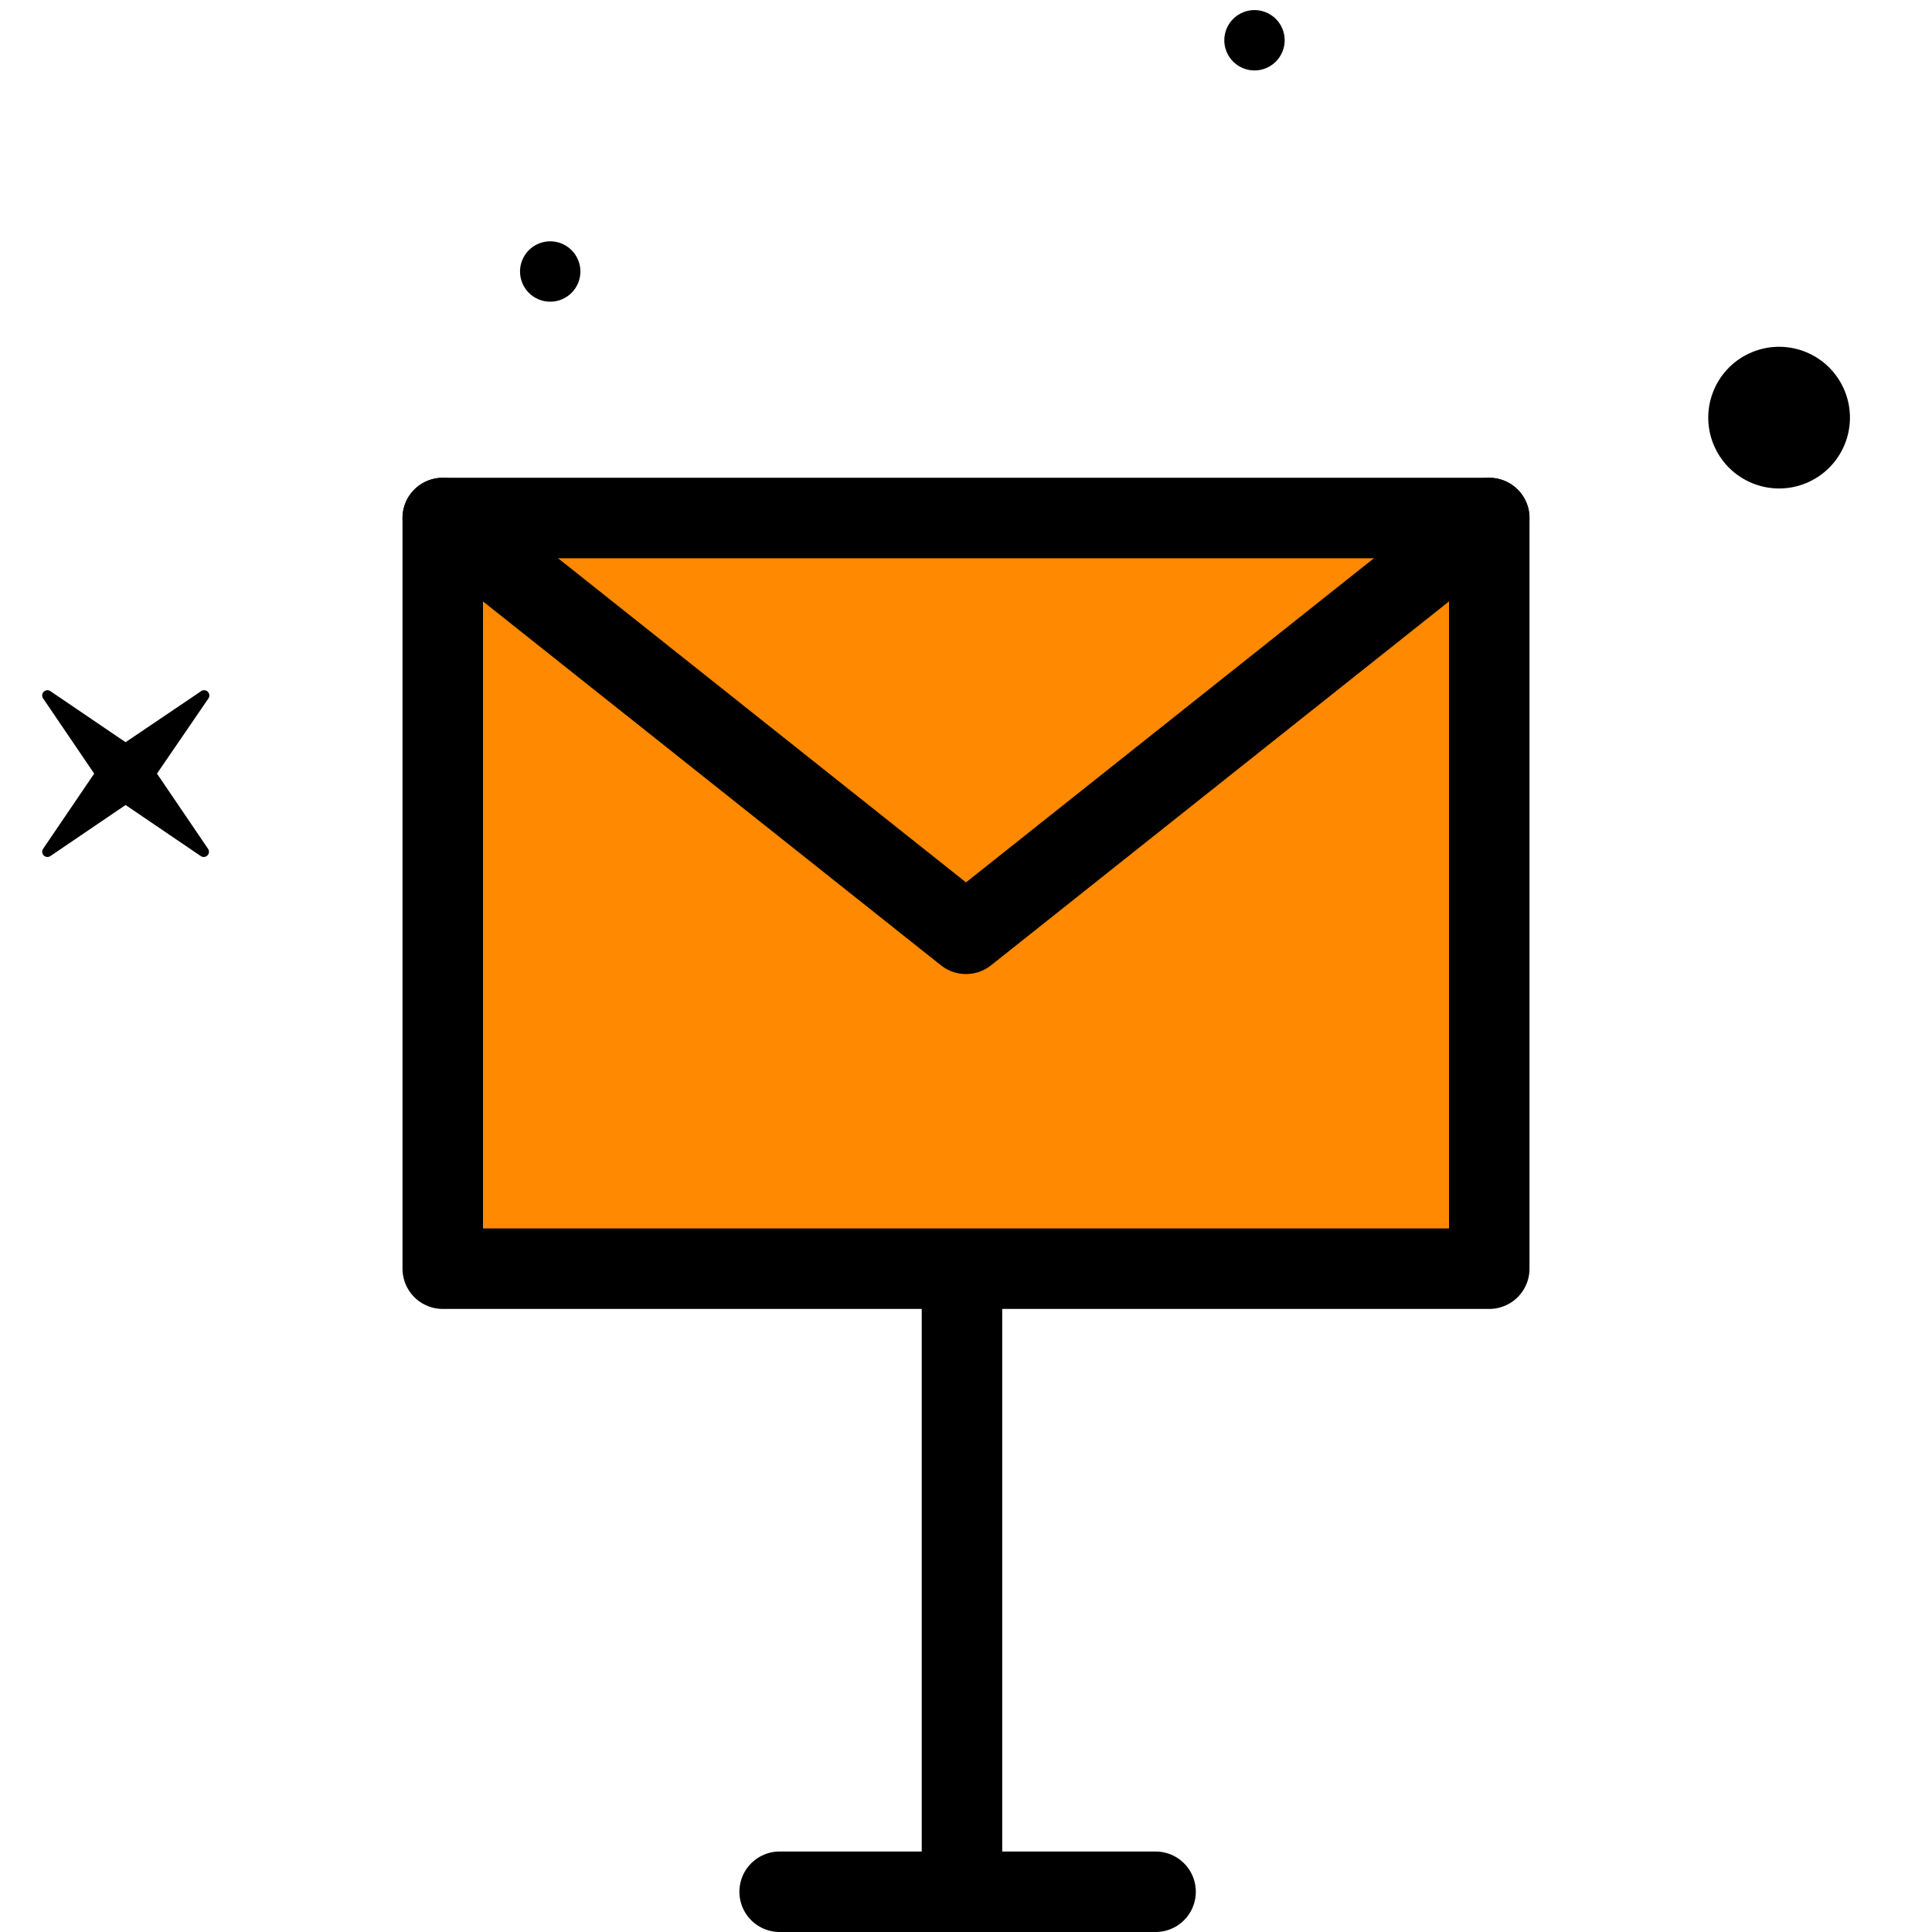
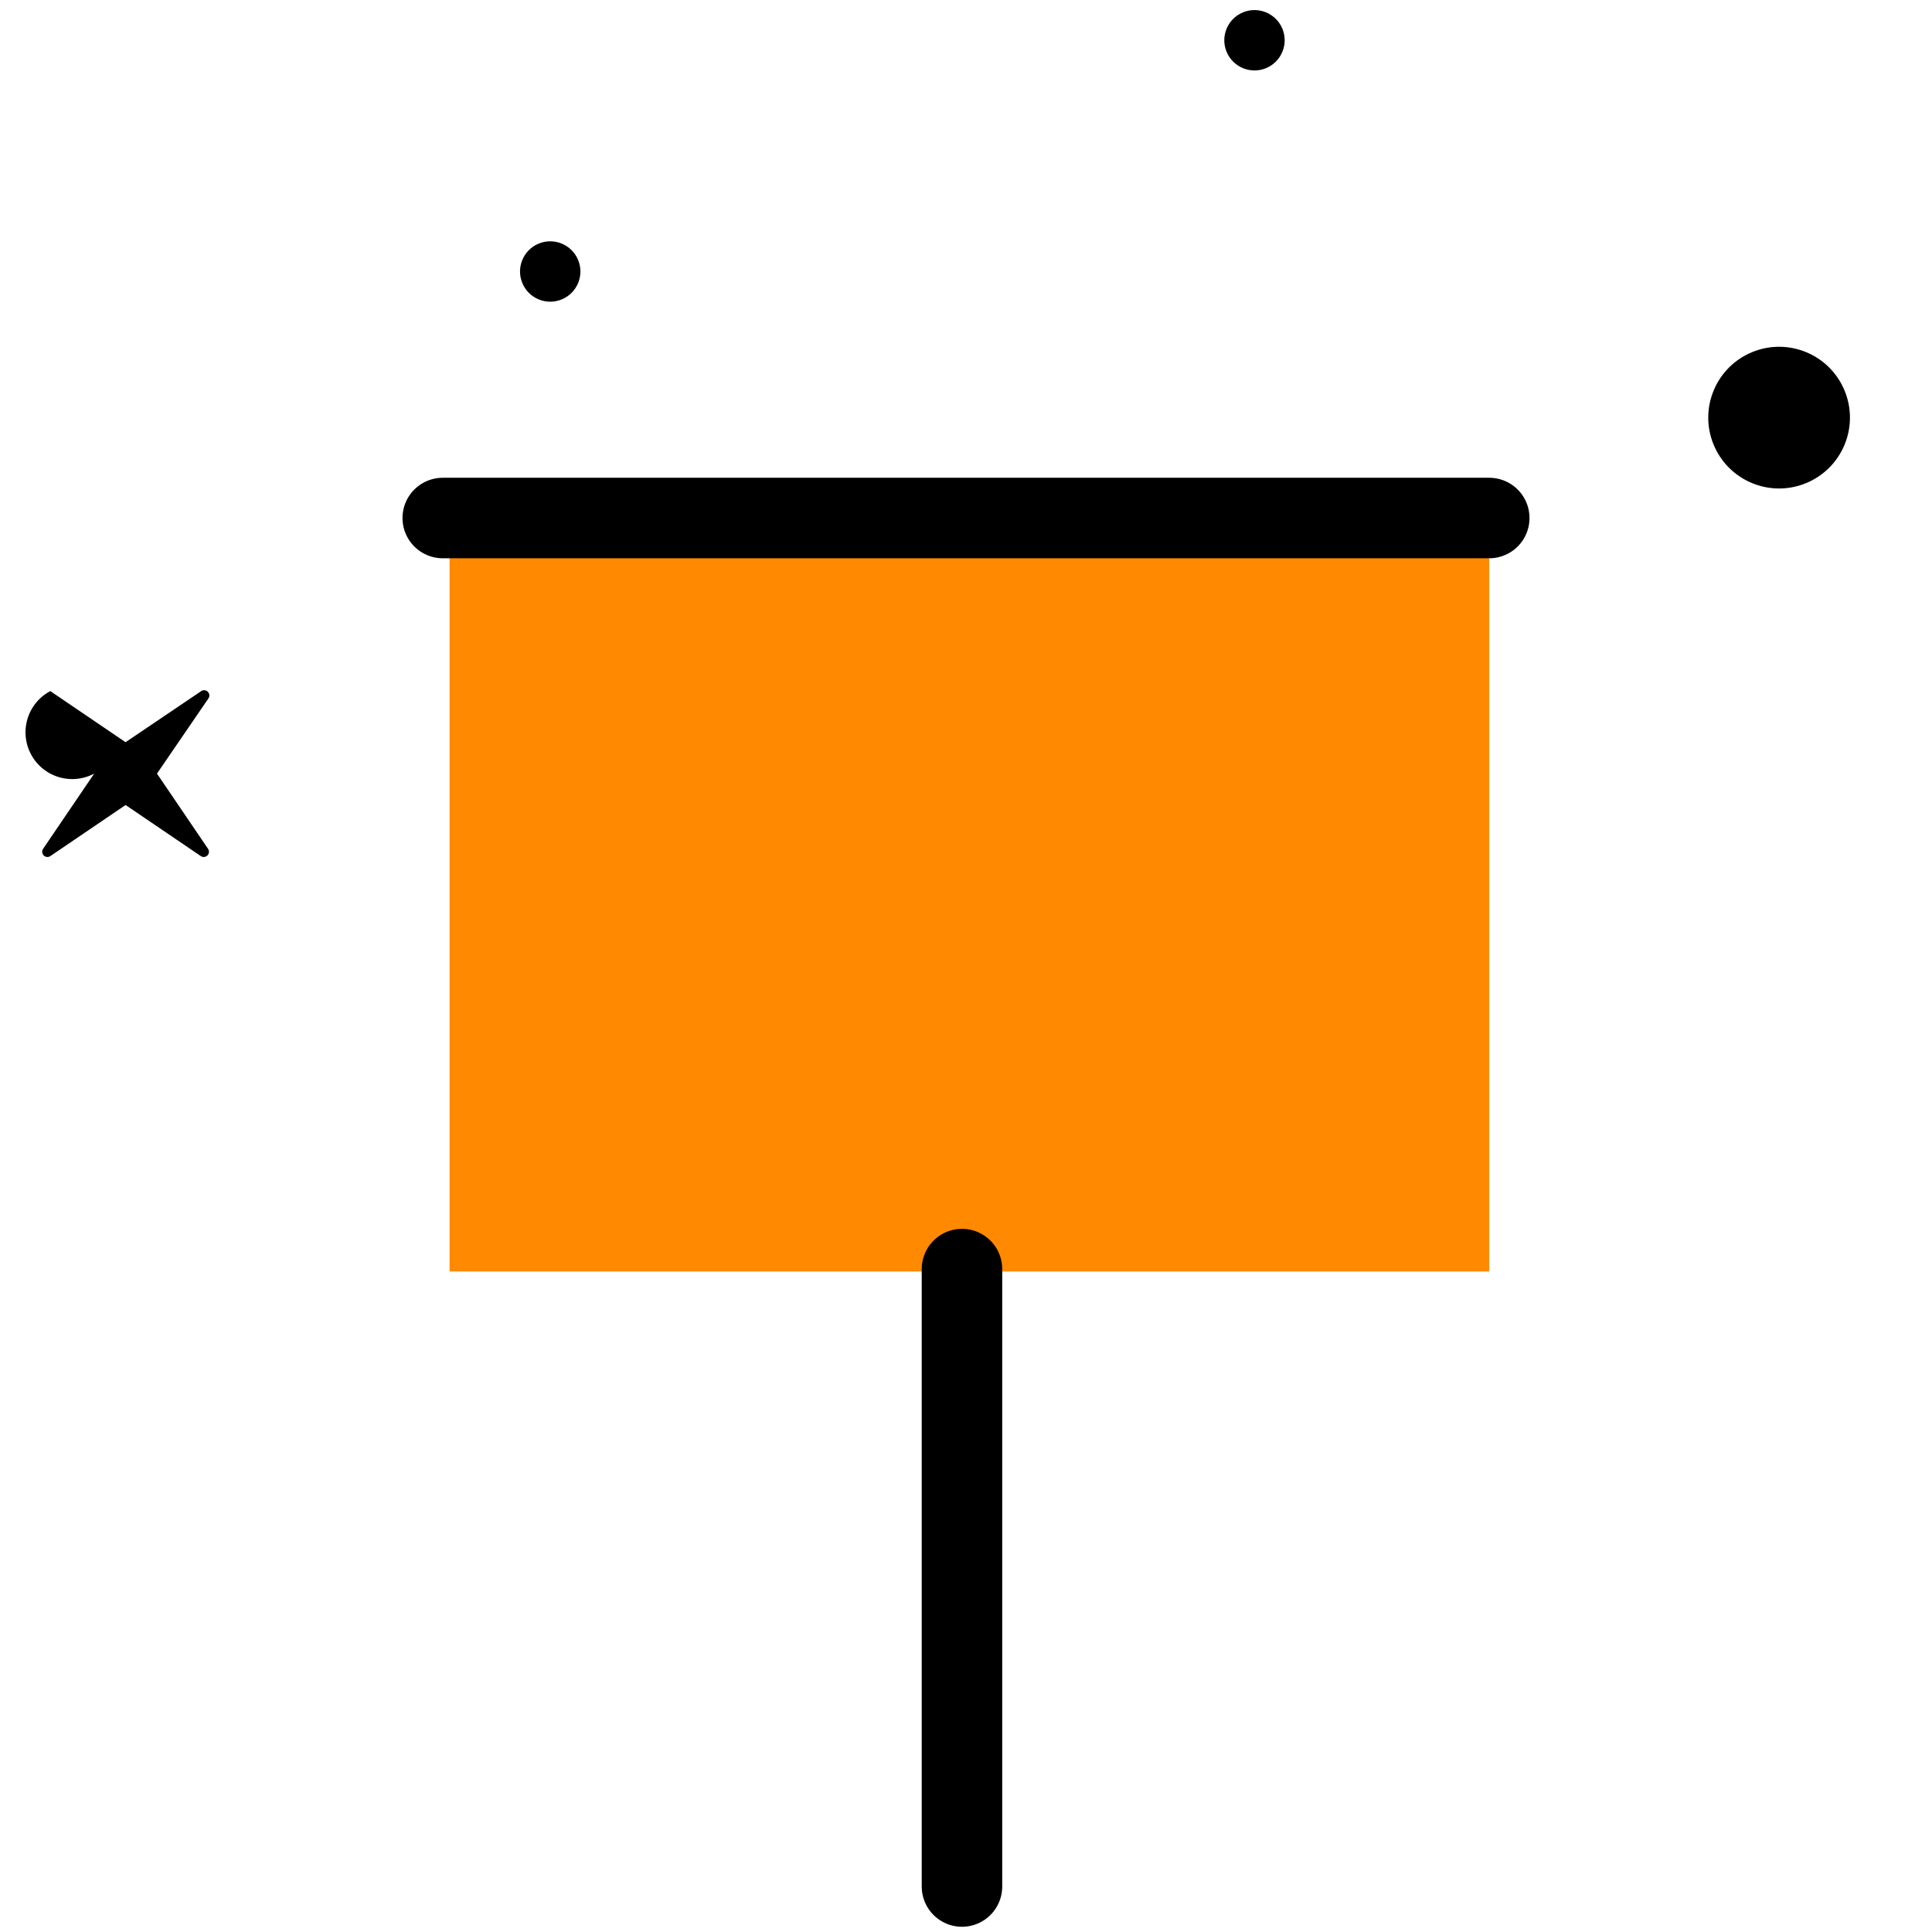
<svg xmlns="http://www.w3.org/2000/svg" viewBox="0 0 48 48">
  <defs>
    <style>.f2bb923b-ed29-4b00-88c6-4eb7e8080917{fill:#ff8900;}.\33 3035023-2700-4760-8e60-14c43c5a5d35{fill:none;stroke:#000;stroke-linecap:round;stroke-linejoin:round;stroke-width:2px;}</style>
  </defs>
  <title>mailing masivo icon</title>
  <g id="100fc268-d5e9-4bf5-9f98-f037300b85e9" data-name="color">
    <rect class="f2bb923b-ed29-4b00-88c6-4eb7e8080917" x="11.17" y="12.92" width="25.83" height="18.67" />
  </g>
  <g id="1c66842d-f8f9-4e53-983b-112cf950e8d6" data-name="Capa 4">
    <circle cx="44.2" cy="10.37" r="1.76" transform="translate(-0.66 17.35) rotate(-22.04)" />
    <circle cx="31.17" cy="1" r="0.75" transform="translate(1.9 11.77) rotate(-22.04)" />
    <circle cx="13.67" cy="6.75" r="0.75" transform="translate(-1.55 5.86) rotate(-22.95)" />
-     <path d="M1.25,17.17l1.87,1.27L5,17.17a.13.13,0,0,1,.18.18L3.9,19.22l1.27,1.87a.13.13,0,0,1-.18.18L3.12,20,1.25,21.27a.13.13,0,0,1-.18-.18l1.27-1.87L1.07,17.35A.13.13,0,0,1,1.25,17.17Z" />
-     <polygon class="33035023-2700-4760-8e60-14c43c5a5d35" points="37 12.87 24 23.2 11 12.87 11 31.52 37 31.52 37 12.87" />
+     <path d="M1.25,17.17l1.87,1.27L5,17.17a.13.13,0,0,1,.18.18L3.9,19.22l1.27,1.87a.13.13,0,0,1-.18.18L3.12,20,1.25,21.27a.13.13,0,0,1-.18-.18l1.27-1.87A.13.13,0,0,1,1.25,17.17Z" />
    <line class="33035023-2700-4760-8e60-14c43c5a5d35" x1="37" y1="12.87" x2="11" y2="12.87" />
    <line class="33035023-2700-4760-8e60-14c43c5a5d35" x1="23.9" y1="46.87" x2="23.9" y2="31.53" />
-     <line class="33035023-2700-4760-8e60-14c43c5a5d35" x1="19.37" y1="47" x2="28.71" y2="47" />
  </g>
</svg>